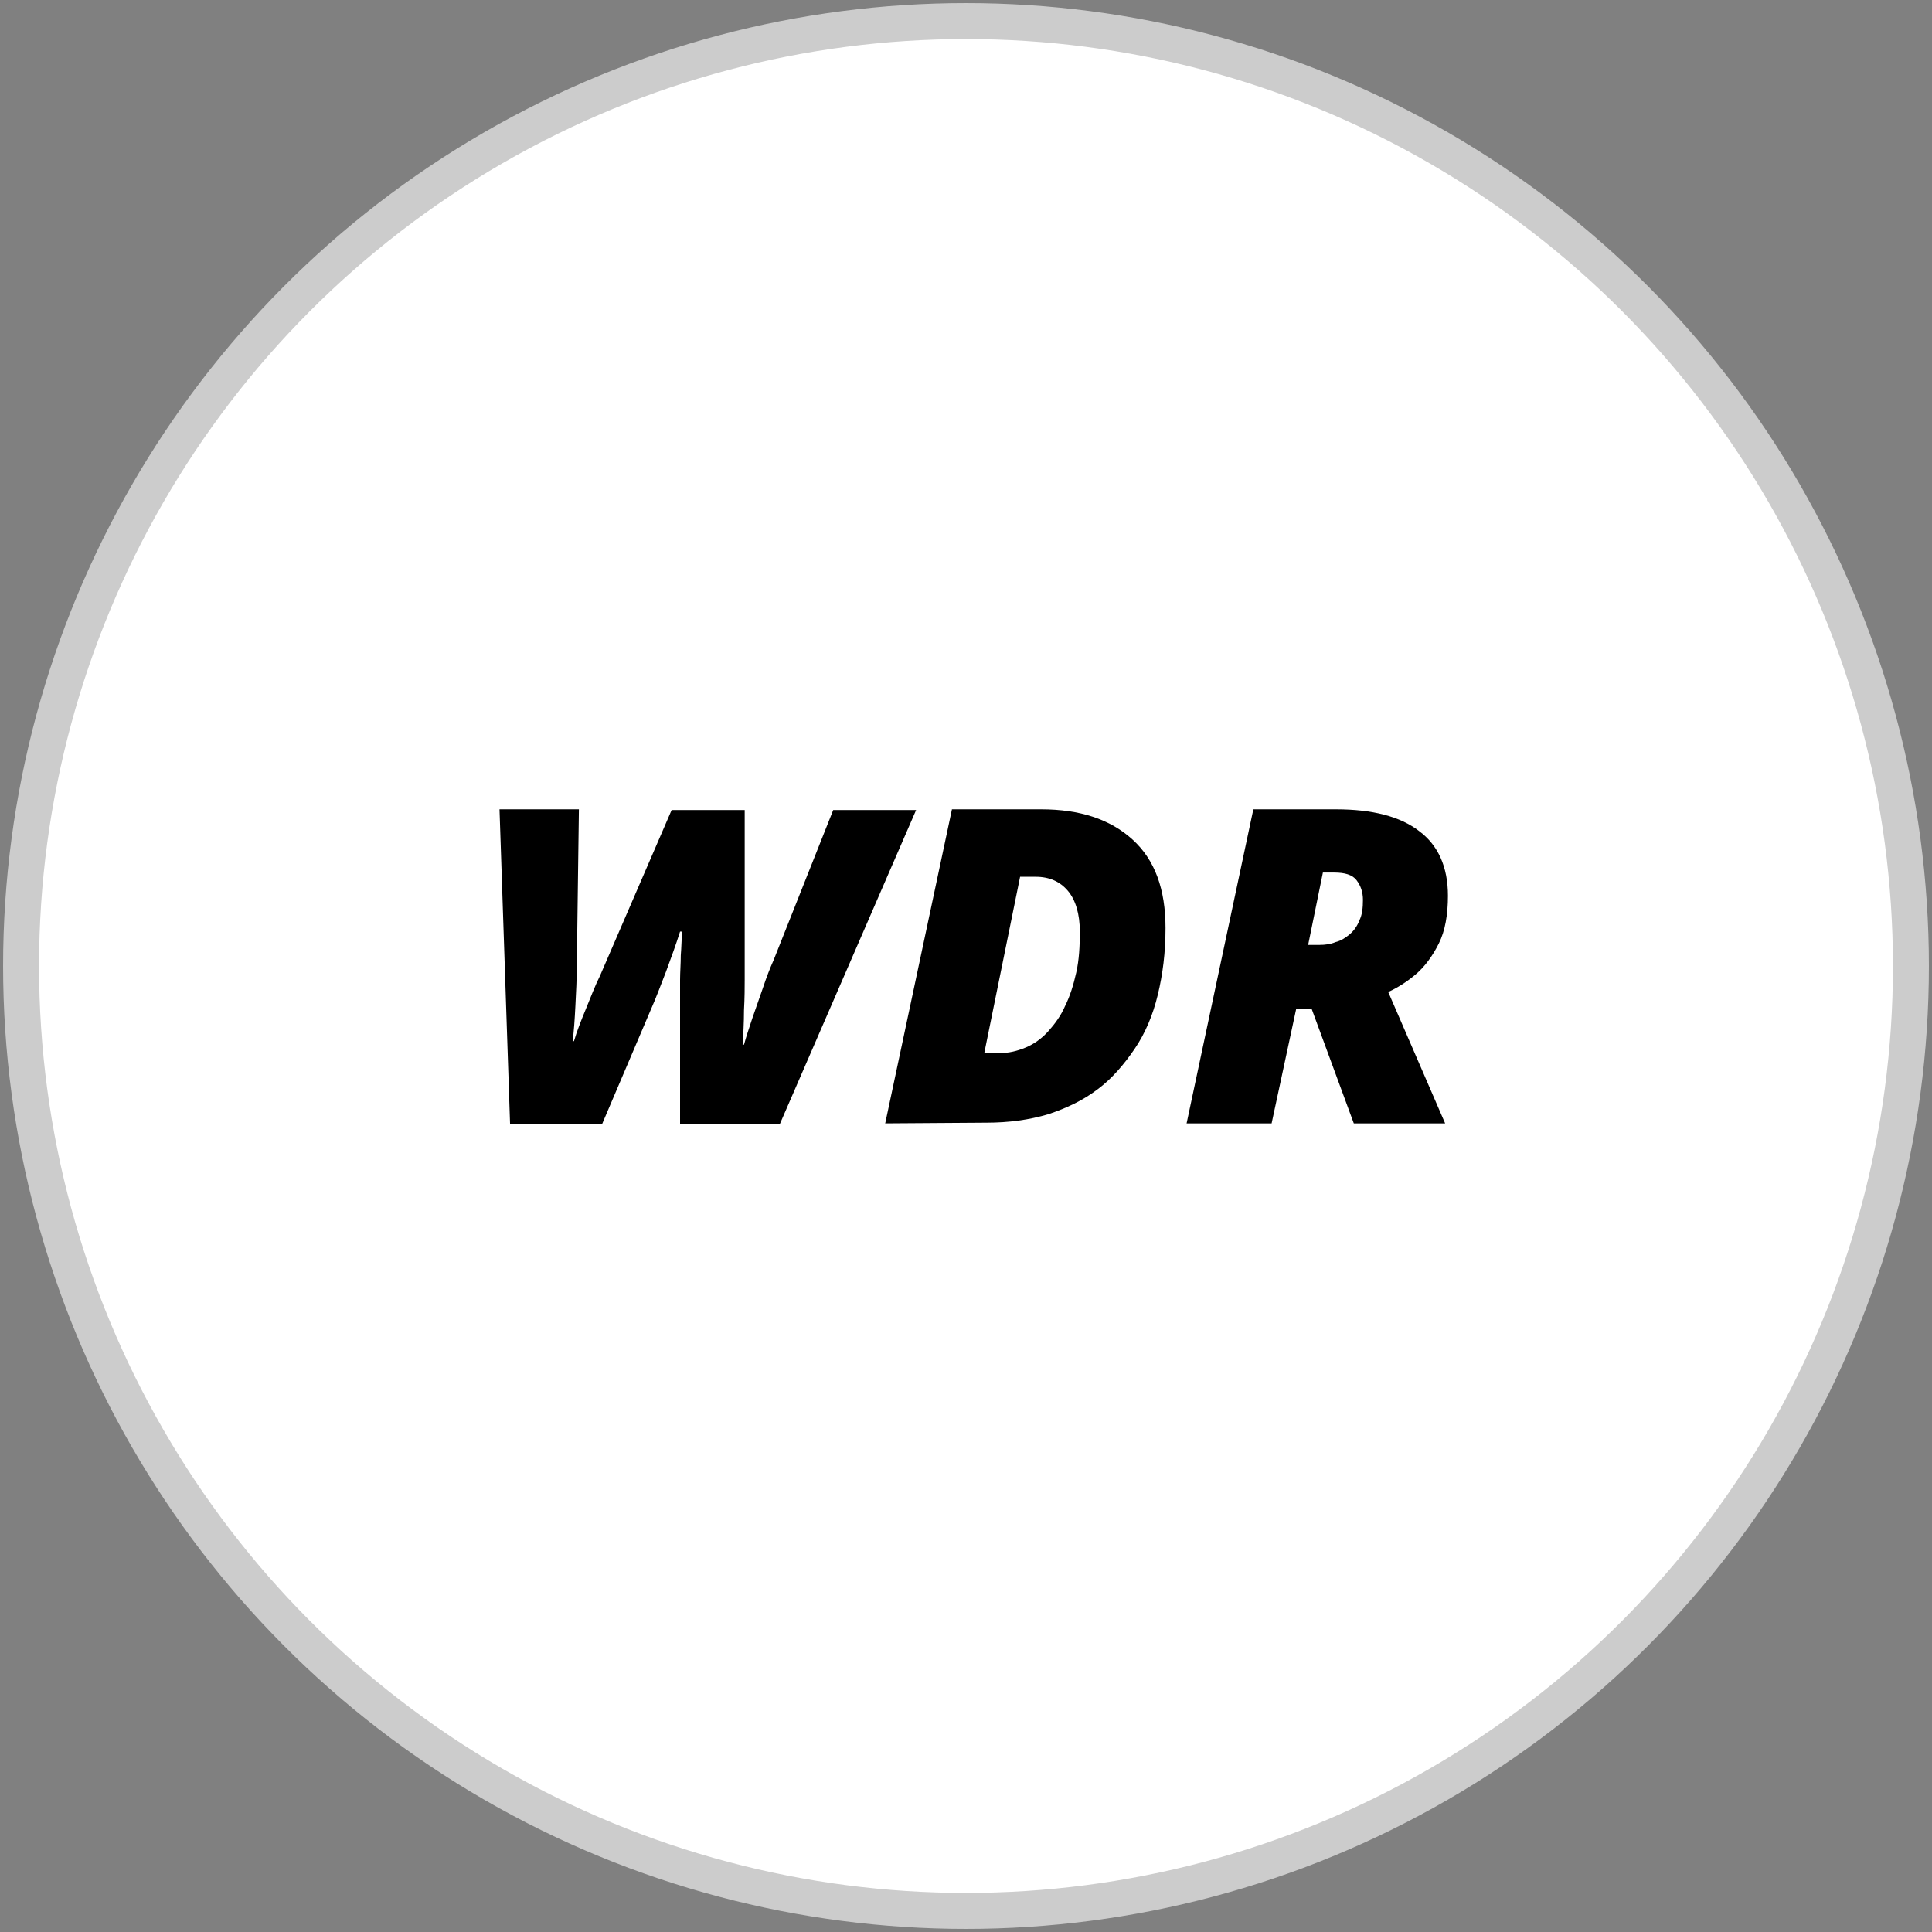
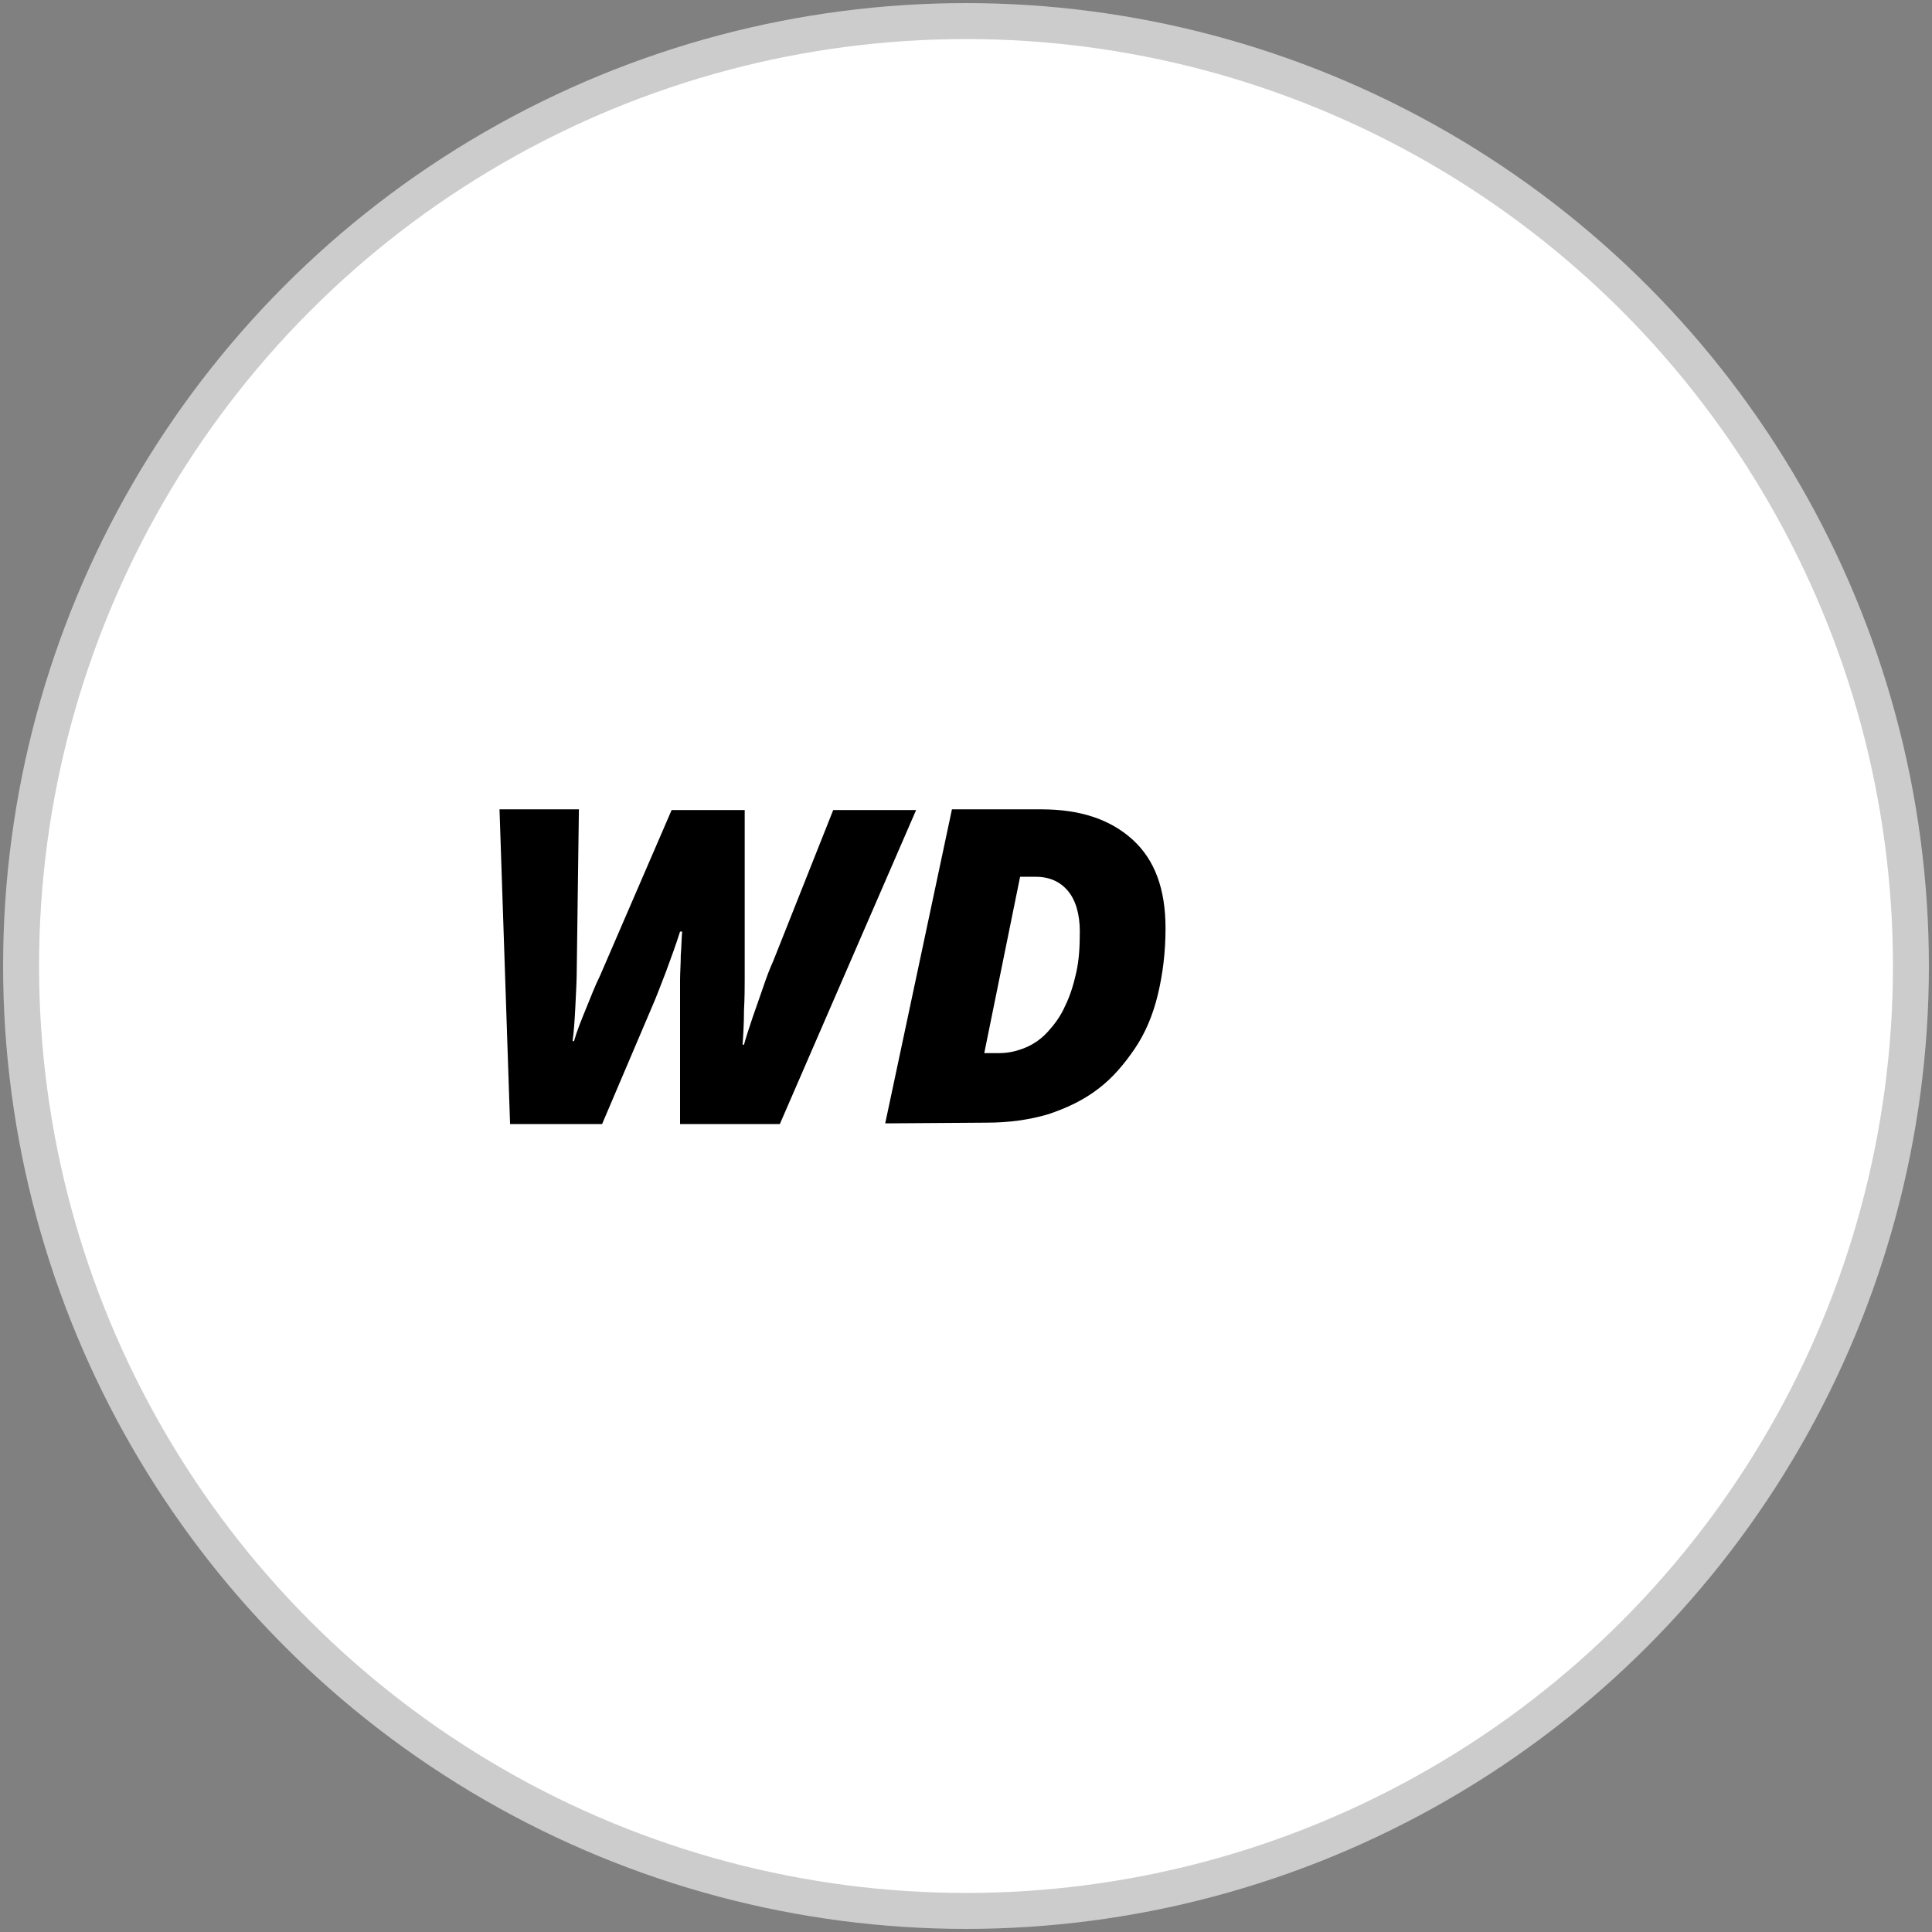
<svg xmlns="http://www.w3.org/2000/svg" version="1.1" id="圖層_1" x="0px" y="0px" width="275px" height="275px" viewBox="0 0 275 275" style="enable-background:new 0 0 275 275;" xml:space="preserve">
  <rect x="0" y="0" width="275" height="275" fill="#808080" stroke="none" />
  <style type="text/css">
	.st0{fill:#FFFFFF;stroke:#CCCCCC;stroke-width:5.118;stroke-miterlimit:10;}
	.st1{fill:#FFFFFF;}
</style>
  <circle class="st0" cx="137.5" cy="137.5" r="134.5" />
-   <circle class="st1" cx="137.5" cy="137.5" r="131.5" />
  <g>
    <path d="M72.6,159.9l-1.5-44.7h11.3l-0.3,22.4c0,1.8-0.1,3.6-0.2,5.6c-0.1,1.9-0.2,3.6-0.4,5h0.2c0.4-1.4,1-2.9,1.7-4.6   c0.7-1.7,1.3-3.3,2-4.7l10.2-23.6H106v24.2c0,1,0,2.5-0.1,4.3c0,1.8-0.1,3.5-0.2,4.9h0.2c0.3-1.1,0.7-2.3,1.2-3.8   c0.5-1.4,1-2.9,1.5-4.3c0.5-1.5,1-2.8,1.5-3.9l8.5-21.4h11.8L111,160H96.8v-17.2c0-1.1,0-2.2,0-3.3s0.1-2.3,0.1-3.5   c0.1-1.2,0.1-2.3,0.2-3.4h-0.3c-0.6,1.9-1.3,3.8-2,5.7c-0.7,1.8-1.4,3.7-2.2,5.5L85.7,160H72.6V159.9z" />
    <path d="M126,159.9l9.5-44.7h12.7c5.5,0,9.8,1.4,13,4.3s4.7,7.1,4.7,12.6c0,3.5-0.4,6.6-1.1,9.5c-0.7,2.9-1.8,5.5-3.3,7.7   s-3.2,4.2-5.2,5.7c-2.1,1.6-4.4,2.7-7.1,3.6c-2.7,0.8-5.6,1.2-8.8,1.2L126,159.9L126,159.9z M140.1,149.9h2.1   c1.4,0,2.6-0.3,3.8-0.8s2.3-1.3,3.2-2.3s1.8-2.2,2.4-3.6c0.7-1.4,1.2-3,1.6-4.8c0.4-1.8,0.5-3.7,0.5-5.8c0-2.5-0.6-4.5-1.7-5.8   c-1.1-1.3-2.6-2-4.6-2h-2.2L140.1,149.9z" />
-     <path d="M168.9,159.9l9.5-44.7h11.8c5.1,0,9.1,1,11.8,3.1c2.7,2,4.1,5.1,4.1,9.2c0,2.7-0.4,5-1.3,6.8c-0.9,1.8-2,3.3-3.3,4.4   s-2.6,1.9-3.9,2.5l8.1,18.7h-13l-6-16.3h-2.2l-3.5,16.3L168.9,159.9L168.9,159.9z M186.2,134.5h1.6c0.8,0,1.6-0.1,2.3-0.4   c0.8-0.2,1.4-0.6,2-1.1s1.1-1.2,1.4-2c0.4-0.8,0.5-1.8,0.5-2.9c0-1.1-0.3-2-0.9-2.8c-0.6-0.8-1.7-1.1-3.2-1.1h-1.6L186.2,134.5z" />
  </g>
</svg>